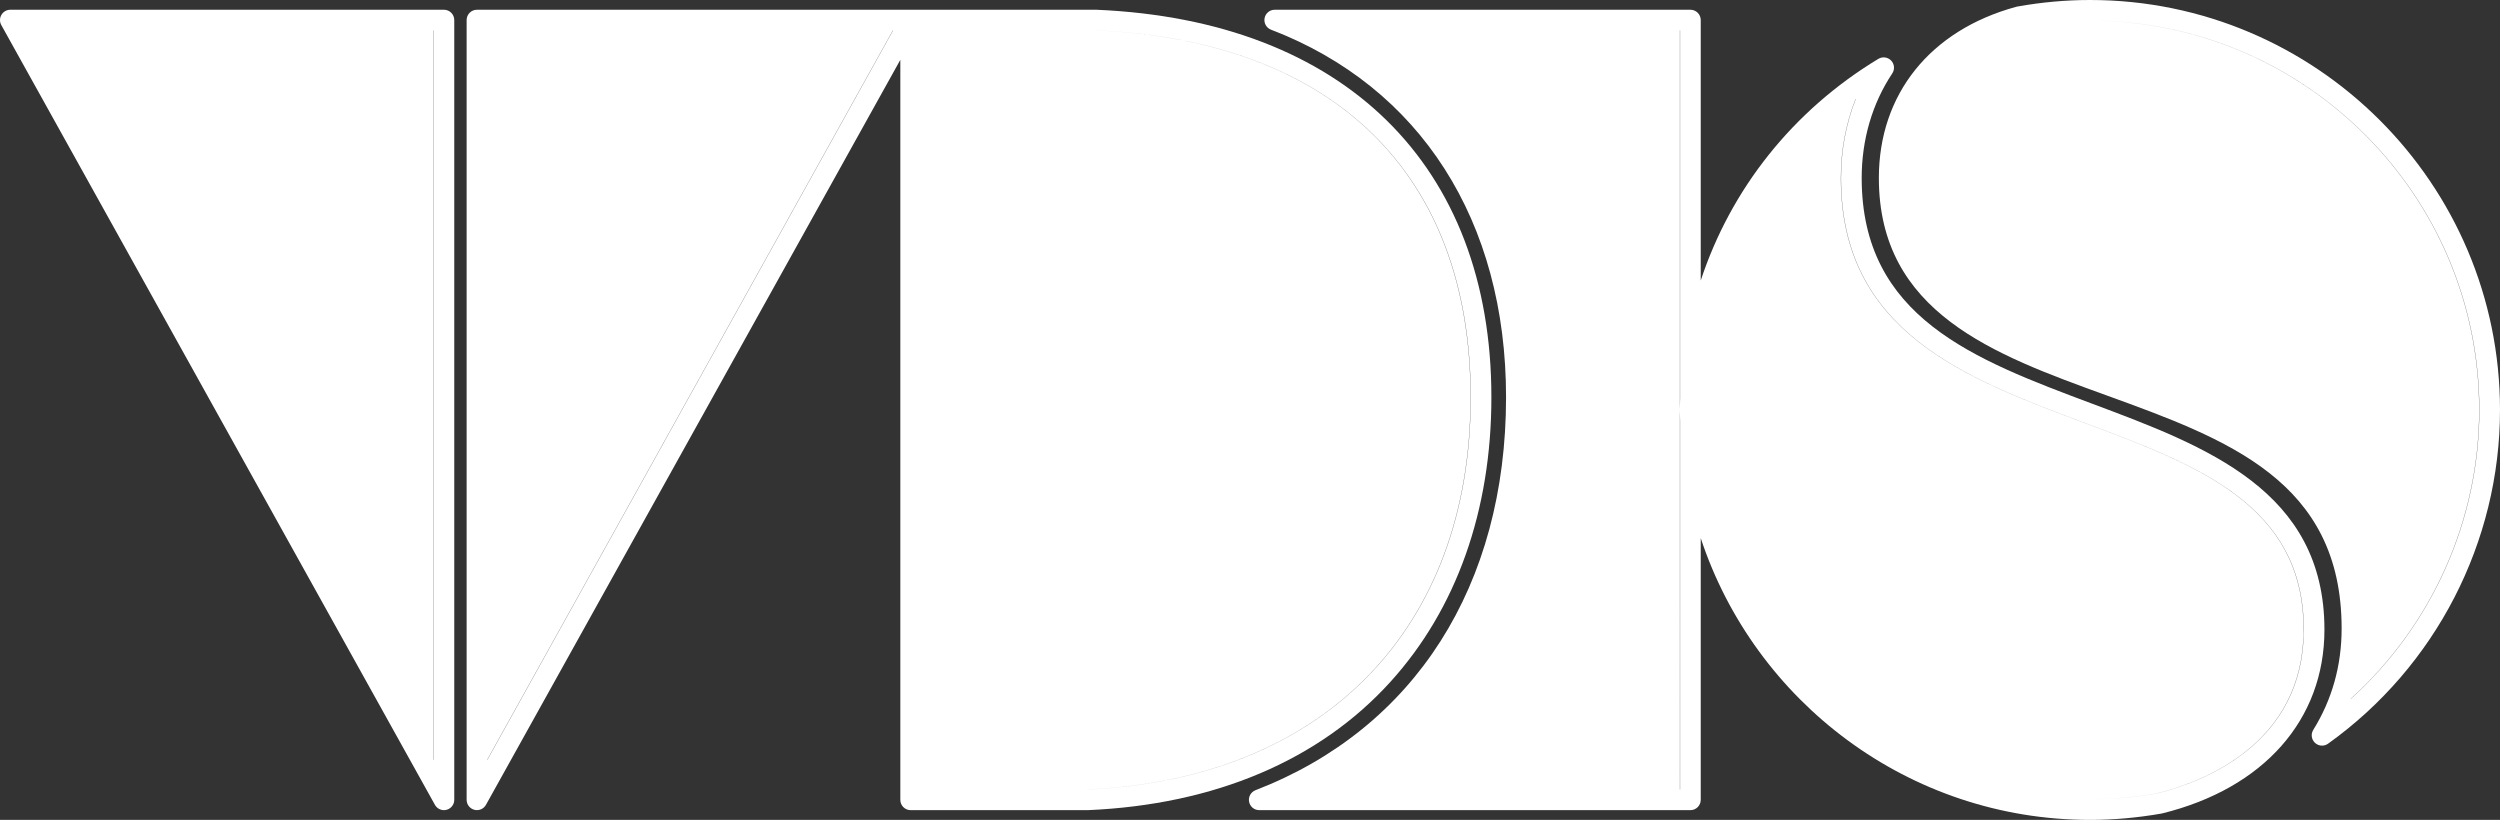
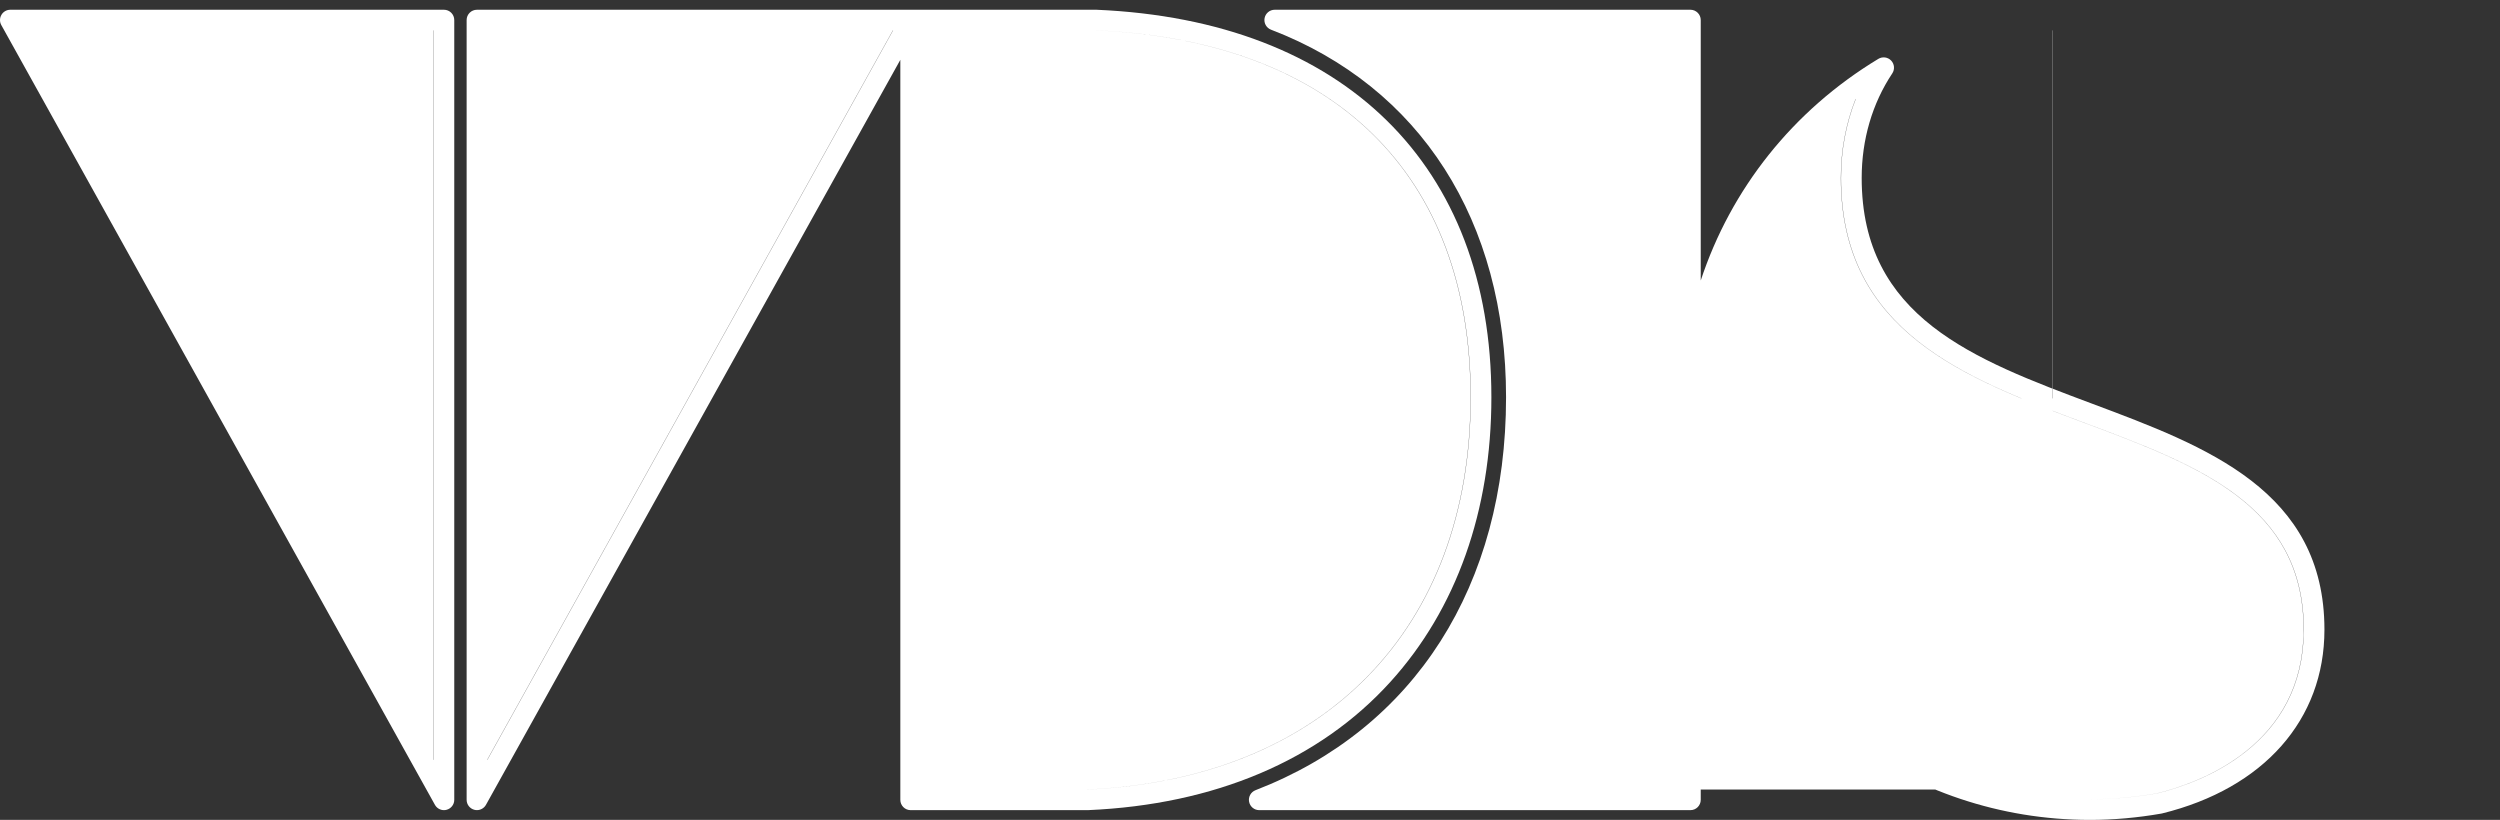
<svg xmlns="http://www.w3.org/2000/svg" version="1.1" id="Слой_1" x="0px" y="0px" width="363.522px" height="119.219px" viewBox="0 0 363.522 119.219" enable-background="new 0 0 363.522 119.219" xml:space="preserve">
  <rect x="0" y="0" width="363.522" height="119.219" fill="#333333" stroke="none" />
  <g>
-     <path fill="#FFFFFF" d="M303.91,0c-3.486,0-7.047,0.321-10.584,0.954c-0.044,0.008-0.087,0.018-0.13,0.029   c-12.519,3.4-19.993,12.708-19.993,24.897c0,19.6,16.773,25.686,32.994,31.572c17.638,6.4,34.297,12.445,34.297,33.937   c0,5.375-1.388,10.334-4.124,14.74c-0.377,0.607-0.273,1.396,0.249,1.885c0.286,0.27,0.655,0.406,1.025,0.406   c0.305,0,0.61-0.092,0.872-0.279c15.658-11.193,25.006-29.336,25.006-48.535C363.522,26.739,336.78,0,303.91,0z M341.815,101.639   c0.005-0.014,0.009-0.029,0.014-0.045c11.784-10.678,18.66-25.944,18.66-41.989c0-31.204-25.383-56.591-56.587-56.605   c0.003,0,0.006,0,0.008,0c31.216,0,56.612,25.394,56.612,56.606C360.522,75.672,353.629,90.959,341.815,101.639z" />
-     <path fill="#FFFFFF" d="M304.265,58.718c-17.259-6.458-33.56-12.557-33.56-32.838c0-5.577,1.538-10.834,4.448-15.206   c0.389-0.584,0.32-1.361-0.165-1.868c-0.484-0.506-1.258-0.61-1.859-0.247c-12.46,7.525-21.451,18.949-25.827,32.23V2.917   c0-0.829-0.672-1.5-1.5-1.5h-60.446c-0.723,0-1.344,0.516-1.475,1.227c-0.132,0.711,0.263,1.415,0.938,1.673   c21.719,8.327,34.175,27.807,34.175,53.445c0,27.37-13.278,48.198-36.431,57.14c-0.674,0.262-1.067,0.965-0.935,1.674   c0.132,0.711,0.752,1.227,1.475,1.227h62.699c0.828,0,1.5-0.672,1.5-1.5V78.245c7.845,23.768,30.248,40.975,56.608,40.975   c3.395,0,6.883-0.309,10.367-0.918c0.034-0.006,0.067-0.012,0.101-0.02c14.788-3.639,23.616-13.627,23.616-26.721   C337.994,71.338,320.847,64.922,304.265,58.718z M244.302,57.932c-0.016,0.557-0.033,1.114-0.033,1.674   c0,0.546,0.019,1.087,0.033,1.629v53.568h-54.219c0.001,0,0.001-0.001,0.001-0.001h54.185V59.605V4.417h0.033V57.932z    M313.711,115.356c-3.298,0.572-6.595,0.863-9.801,0.863c-0.009,0-0.018,0-0.025,0c3.203,0,6.498-0.291,9.793-0.864   c6.44-1.594,21.283-7.086,21.283-23.795c0-18.142-15.438-23.918-31.781-30.033c-17.457-6.532-35.508-13.286-35.508-35.647   c0-4.021,0.729-7.898,2.131-11.458c0.016-0.012,0.03-0.025,0.047-0.038c-1.412,3.57-2.145,7.461-2.145,11.496   c0,22.361,18.051,29.116,35.508,35.648c16.344,6.115,31.781,11.891,31.781,30.033C334.994,108.27,320.151,113.762,313.711,115.356z   " />
+     <path fill="#FFFFFF" d="M304.265,58.718c-17.259-6.458-33.56-12.557-33.56-32.838c0-5.577,1.538-10.834,4.448-15.206   c0.389-0.584,0.32-1.361-0.165-1.868c-0.484-0.506-1.258-0.61-1.859-0.247c-12.46,7.525-21.451,18.949-25.827,32.23V2.917   c0-0.829-0.672-1.5-1.5-1.5h-60.446c-0.723,0-1.344,0.516-1.475,1.227c-0.132,0.711,0.263,1.415,0.938,1.673   c21.719,8.327,34.175,27.807,34.175,53.445c0,27.37-13.278,48.198-36.431,57.14c-0.674,0.262-1.067,0.965-0.935,1.674   c0.132,0.711,0.752,1.227,1.475,1.227h62.699c0.828,0,1.5-0.672,1.5-1.5V78.245c7.845,23.768,30.248,40.975,56.608,40.975   c3.395,0,6.883-0.309,10.367-0.918c0.034-0.006,0.067-0.012,0.101-0.02c14.788-3.639,23.616-13.627,23.616-26.721   C337.994,71.338,320.847,64.922,304.265,58.718z M244.302,57.932c-0.016,0.557-0.033,1.114-0.033,1.674   c0,0.546,0.019,1.087,0.033,1.629v53.568c0.001,0,0.001-0.001,0.001-0.001h54.185V59.605V4.417h0.033V57.932z    M313.711,115.356c-3.298,0.572-6.595,0.863-9.801,0.863c-0.009,0-0.018,0-0.025,0c3.203,0,6.498-0.291,9.793-0.864   c6.44-1.594,21.283-7.086,21.283-23.795c0-18.142-15.438-23.918-31.781-30.033c-17.457-6.532-35.508-13.286-35.508-35.647   c0-4.021,0.729-7.898,2.131-11.458c0.016-0.012,0.03-0.025,0.047-0.038c-1.412,3.57-2.145,7.461-2.145,11.496   c0,22.361,18.051,29.116,35.508,35.648c16.344,6.115,31.781,11.891,31.781,30.033C334.994,108.27,320.151,113.762,313.711,115.356z   " />
    <path fill="#FFFFFF" d="M64.554,1.417H1.5c-0.532,0-1.023,0.281-1.293,0.74c-0.27,0.458-0.276,1.025-0.018,1.489l63.054,113.385   c0.27,0.484,0.776,0.771,1.311,0.771c0.125,0,0.251-0.016,0.376-0.049c0.662-0.172,1.124-0.768,1.124-1.451V2.917   C66.054,2.089,65.383,1.417,64.554,1.417z M63.054,110.52l-0.033-0.061V4.417h0.033V110.52z" />
    <path fill="#FFFFFF" d="M202.165,99.163c9.614-10.6,14.696-24.916,14.696-41.399c0-33.736-21.438-54.799-57.412-56.346h-27.033   h-0.029c-0.001,0-0.002,0-0.004,0s-0.003,0-0.005,0H69.352c-0.829,0-1.5,0.671-1.5,1.5v113.38c0,0.684,0.462,1.281,1.124,1.453   c0.125,0.031,0.251,0.047,0.376,0.047c0.535,0,1.042-0.287,1.311-0.77L130.916,8.7v107.603c0,0.828,0.671,1.5,1.5,1.5h25.736   c0.021,0,0.043,0,0.065-0.002C176.633,117.002,191.83,110.557,202.165,99.163z M70.852,110.516v-0.061l58.98-106.038h0.033   L70.852,110.516z M158.119,114.803h-24.203v-0.001h24.17c34.385-1.506,55.742-23.359,55.742-57.04   c0-32.411-19.853-51.854-54.468-53.347h0.025c34.621,1.49,54.477,20.934,54.477,53.347   C213.861,91.444,192.504,113.297,158.119,114.803z" />
  </g>
</svg>